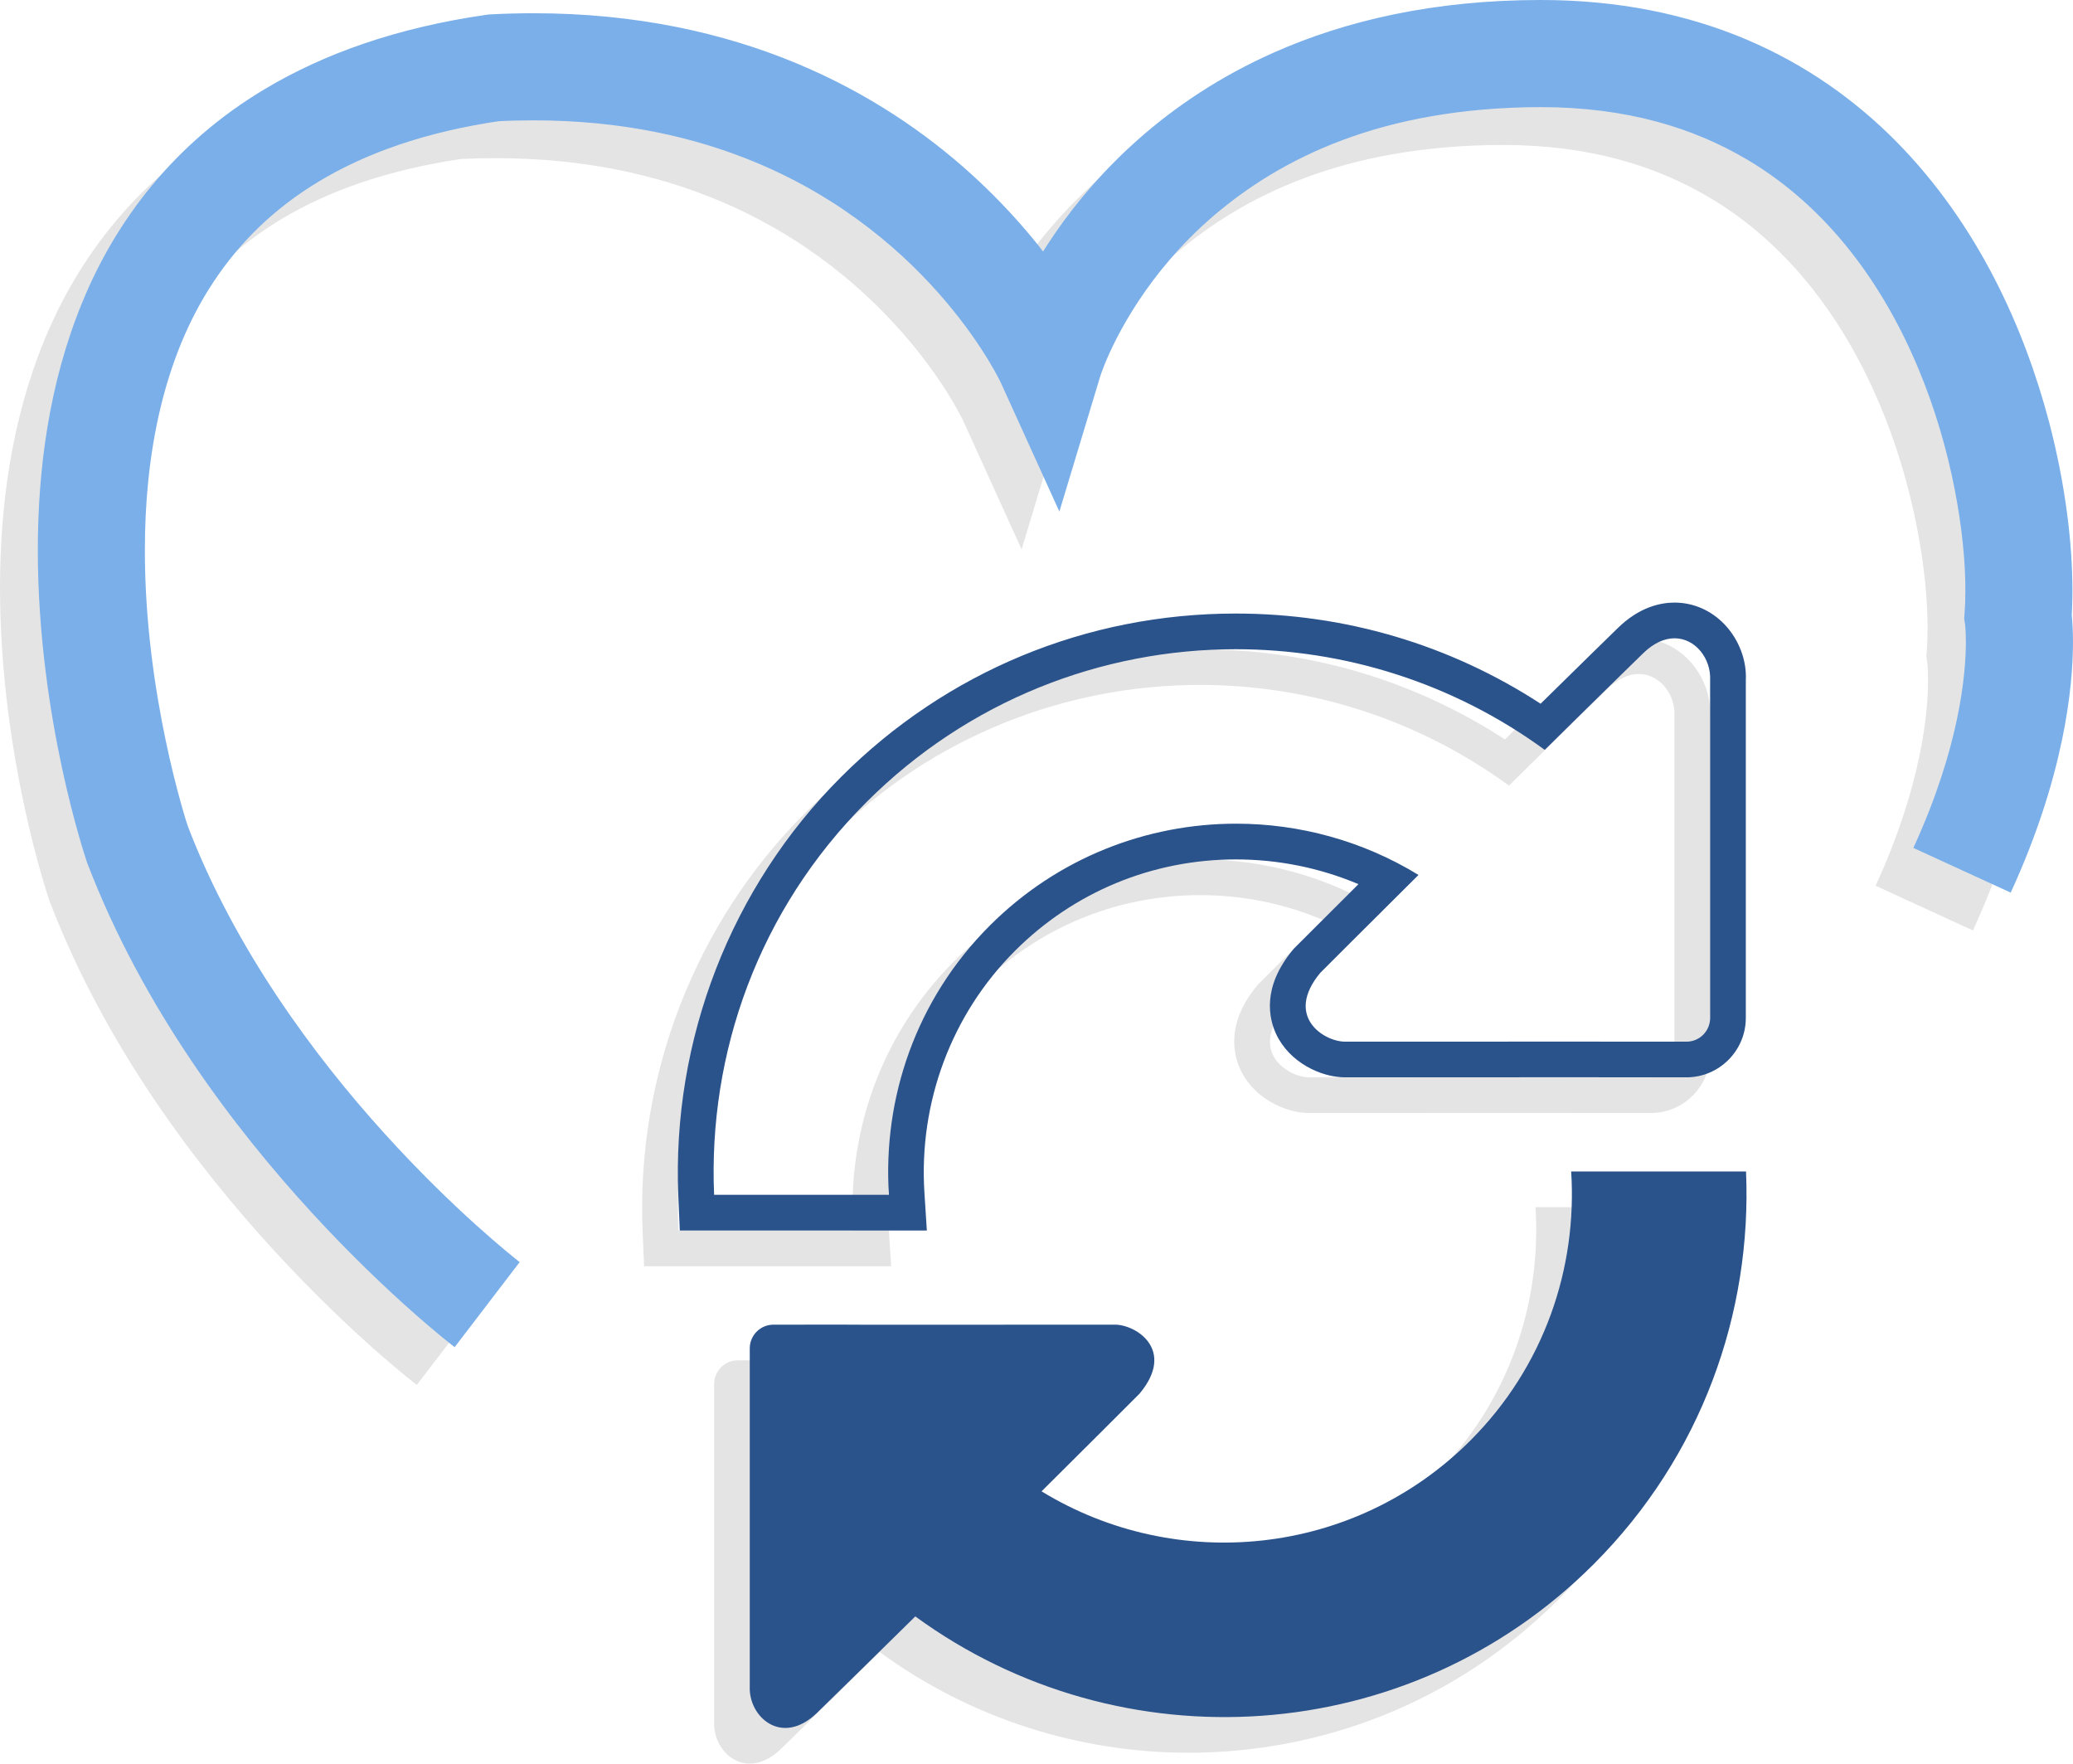
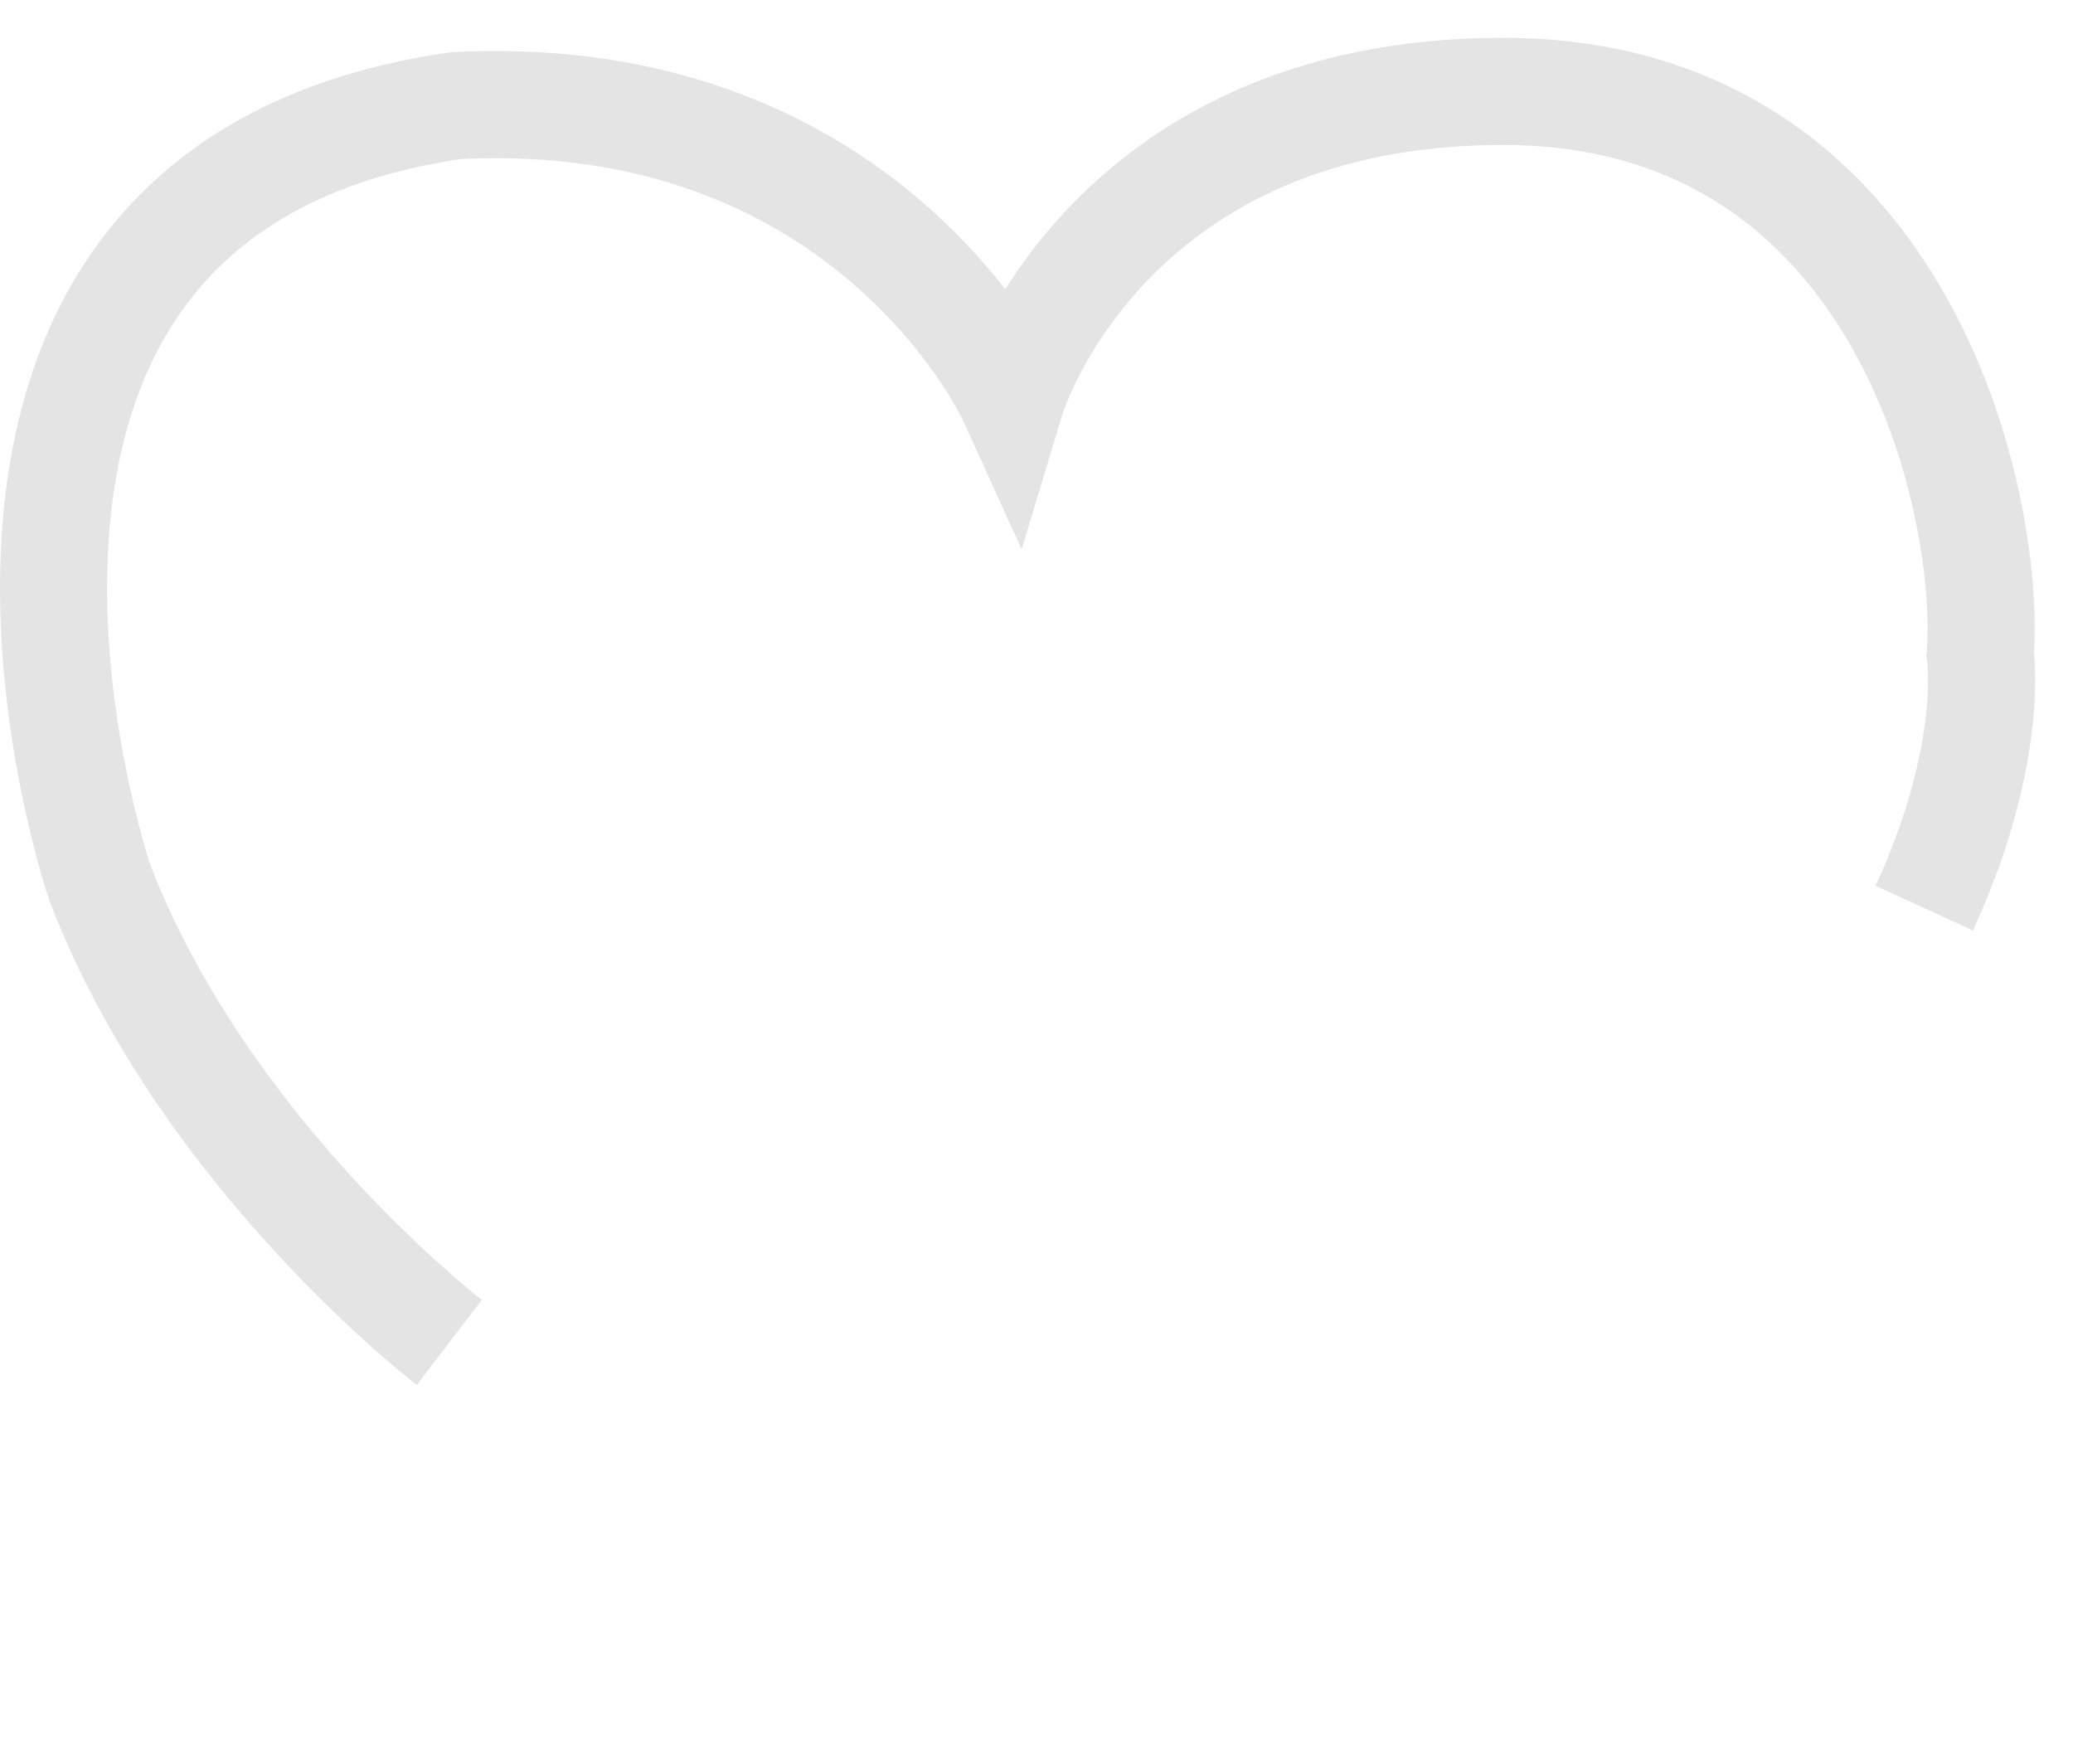
<svg xmlns="http://www.w3.org/2000/svg" version="1.1" id="Layer_1" x="0px" y="0px" width="58.076px" height="49.401px" viewBox="0 0 58.076 49.401" enable-background="new 0 0 58.076 49.401" xml:space="preserve">
-   <path fill="#E5E4E4" d="M42.274,22.006c1.122-1.112,2.745-2.695,2.745-2.695c0.312-0.307,0.619-0.432,0.894-0.432  c0.592,0,1.026,0.579,0.997,1.171v9.467c-0.001,0.364-0.296,0.661-0.661,0.661h-1.335c-0.364,0-0.665,0-0.665,0  s-0.297-0.001-0.659-0.002l-6.884,0.002h-0.022c-0.596,0-1.71-0.71-0.694-1.931c0,0,1.474-1.476,2.75-2.739  c-1.564-0.957-3.338-1.436-5.111-1.436c-2.498,0-4.995,0.951-6.901,2.856c-2.07,2.069-2.999,4.832-2.825,7.539h-4.897  c-0.17-3.962,1.24-7.974,4.266-10.996c2.859-2.86,6.603-4.286,10.348-4.286C36.659,19.186,39.703,20.127,42.274,22.006   M45.913,17.879c-0.395,0-0.992,0.125-1.595,0.719c0,0-1.131,1.103-2.157,2.114c-2.543-1.655-5.479-2.526-8.544-2.526  c-4.176,0-8.103,1.626-11.055,4.579c-3.084,3.081-4.746,7.362-4.558,11.746l0.041,0.957h0.958h4.897h1.066l-0.068-1.063  c-0.162-2.529,0.761-4.996,2.534-6.768c1.653-1.654,3.854-2.564,6.194-2.564c1.186,0,2.352,0.237,3.432,0.693  c-0.951,0.947-1.778,1.775-1.778,1.775l-0.031,0.031l-0.029,0.035c-0.876,1.053-0.668,1.931-0.467,2.36  c0.373,0.794,1.253,1.21,1.93,1.21h0.016h0.039l6.852-0.002l0.654,0.002h0.67h1.335c0.914-0.001,1.658-0.745,1.661-1.658v-9.47  c0.028-0.544-0.188-1.13-0.596-1.559C46.938,18.097,46.441,17.879,45.913,17.879" />
-   <path fill="#E5E4E4" d="M47.915,33.814h-4.898c0.174,2.707-0.756,5.469-2.825,7.537c-1.907,1.906-4.404,2.857-6.902,2.857  c-1.772,0-3.546-0.479-5.11-1.436c1.275-1.264,2.748-2.738,2.748-2.738c1.018-1.22-0.095-1.93-0.69-1.93c-0.009,0-0.017,0-0.024,0  l-6.883,0.002c-0.363,0-0.66-0.003-0.66-0.003s-0.134,0.001-0.331,0.001c-0.098,0-0.213-0.001-0.334-0.001l-1.337,0.001  c-0.364,0-0.66,0.297-0.662,0.66v9.467c-0.028,0.59,0.406,1.169,0.997,1.169c0.274,0,0.583-0.124,0.895-0.431  c0,0,1.623-1.584,2.746-2.693c2.572,1.879,5.617,2.82,8.659,2.82c3.745,0,7.487-1.426,10.347-4.285  C46.671,41.789,48.083,37.775,47.915,33.814" />
  <path fill="#E5E4E4" d="M28.993,11.339L28.993,11.339 M42.115,1.059c-0.003,0-0.005,0-0.008,0s-0.006,0-0.009,0  c-2.981,0-5.457,0.578-7.466,1.47c-3.021,1.338-4.957,3.363-6.118,5.043c-0.126,0.181-0.242,0.357-0.351,0.529  c-0.523-0.671-1.192-1.423-2.027-2.179c-1.244-1.125-2.86-2.252-4.895-3.096c-2.031-0.844-4.478-1.397-7.344-1.397  c-0.003,0-0.005,0-0.008,0c-0.392,0-0.791,0.01-1.197,0.031l-0.069,0.004l-0.068,0.01c-2.471,0.356-4.529,1.078-6.21,2.087  c-2.528,1.51-4.159,3.669-5.1,5.961C0.301,11.817,0.001,14.243,0,16.473c0.006,4.726,1.347,8.633,1.372,8.722l0.009,0.026  l0.01,0.026c1.563,4.074,4.125,7.425,6.29,9.785c2.166,2.358,3.946,3.723,3.996,3.761l1.822-2.383l-0.01-0.008  c-0.154-0.119-1.83-1.44-3.788-3.606c-1.956-2.159-4.183-5.161-5.499-8.596C4.084,23.849,2.994,20.363,3,16.473  c-0.004-2.616,0.491-5.368,1.926-7.523c0.719-1.083,1.666-2.037,2.963-2.816c1.283-0.769,2.92-1.367,5.029-1.681  c0.332-0.016,0.656-0.023,0.973-0.023c2.486,0.001,4.522,0.473,6.202,1.169c2.517,1.043,4.247,2.607,5.353,3.913  c0.552,0.652,0.944,1.237,1.193,1.648c0.124,0.206,0.213,0.368,0.268,0.473l0.057,0.112l0.011,0.021l0,0l1.646,3.622l1.152-3.813  c0.01-0.028,0.047-0.139,0.119-0.317c0.298-0.736,1.188-2.559,3.051-4.156c1.871-1.596,4.685-3.032,9.165-3.042  c2.405,0.003,4.273,0.576,5.794,1.479c2.273,1.35,3.807,3.517,4.772,5.819c0.965,2.289,1.332,4.697,1.328,6.245  c0,0.227-0.007,0.433-0.021,0.614l-0.013,0.17l0.024,0.157l0.011,0.118c0.007,0.085,0.013,0.212,0.013,0.381  c-0.001,0.895-0.169,2.931-1.47,5.768l2.727,1.252c1.491-3.248,1.744-5.74,1.743-7.02c0-0.34-0.018-0.595-0.033-0.757  c0.013-0.218,0.019-0.445,0.019-0.684c-0.001-1.321-0.192-2.957-0.652-4.715c-0.693-2.629-1.991-5.541-4.283-7.863  c-1.145-1.157-2.542-2.158-4.206-2.861C46.2,1.459,44.28,1.059,42.115,1.059" />
-   <path fill="#7AAFE9" d="M14.559,35.352l-0.01-0.008c-0.154-0.119-1.83-1.44-3.788-3.606c-1.961-2.164-4.194-5.176-5.509-8.621  l-1.401,0.536l1.42-0.483L5.27,23.166c-0.051-0.139-1.217-3.728-1.211-7.752c-0.003-2.616,0.491-5.367,1.926-7.523  C6.703,6.808,7.65,5.854,8.947,5.074c1.297-0.777,2.954-1.38,5.097-1.69l-0.215-1.484l0.077,1.498  c0.356-0.019,0.704-0.027,1.043-0.027c2.486,0.001,4.522,0.473,6.202,1.169c2.517,1.043,4.247,2.607,5.353,3.913  c0.552,0.652,0.944,1.237,1.193,1.648c0.124,0.206,0.213,0.368,0.268,0.473l0.057,0.112l0.011,0.021l0.325-0.153l-0.327,0.149  l0.002,0.004l0.325-0.153l-0.327,0.149l1.648,3.626l1.152-3.813l-0.771-0.232l0.769,0.24l0.002-0.008l-0.771-0.232l0.769,0.24  c0,0,0.036-0.115,0.121-0.325c0.298-0.736,1.188-2.559,3.052-4.156C35.873,4.446,38.686,3.01,43.167,3  c2.405,0.003,4.273,0.576,5.795,1.479c2.272,1.351,3.806,3.518,4.771,5.82c0.965,2.29,1.332,4.698,1.328,6.246  c0,0.226-0.008,0.431-0.021,0.612l-0.013,0.17l0.026,0.169l0.839-0.131l-0.841,0.115l0.002,0.016l0.839-0.131l-0.841,0.115  l0.011,0.121c0.006,0.084,0.013,0.212,0.013,0.379c-0.002,0.895-0.169,2.932-1.471,5.771l2.727,1.252  c1.492-3.25,1.745-5.743,1.744-7.022c0-0.549-0.046-0.875-0.057-0.945l-1.482,0.23l1.496,0.108c0.019-0.262,0.028-0.538,0.028-0.829  c-0.001-1.321-0.192-2.957-0.652-4.715c-0.693-2.629-1.991-5.541-4.282-7.864c-1.145-1.158-2.543-2.159-4.206-2.862  S45.336-0.001,43.167,0c-2.985-0.001-5.464,0.577-7.475,1.47c-3.021,1.338-4.958,3.363-6.119,5.042  c-1.165,1.684-1.58,3.03-1.613,3.136l1.436,0.435l1.365-0.621c-0.058-0.12-1.076-2.345-3.565-4.598  c-1.244-1.125-2.86-2.252-4.895-3.096c-2.033-0.844-4.481-1.398-7.352-1.397c-0.392,0-0.791,0.01-1.198,0.031l-0.067,0.004  l-0.069,0.01c-2.471,0.356-4.529,1.078-6.21,2.087c-2.528,1.511-4.159,3.67-5.099,5.962c-0.946,2.296-1.245,4.721-1.247,6.95  c0.006,4.726,1.347,8.633,1.372,8.722l0.009,0.026l0.01,0.026c1.563,4.074,4.126,7.426,6.29,9.785  c2.167,2.358,3.947,3.723,3.997,3.761L14.559,35.352z" />
-   <path fill="#2A528B" d="M46.913,17.879c0.592,0,1.026,0.579,0.997,1.171v9.467c-0.001,0.364-0.296,0.661-0.661,0.661h-1.335  c-0.364,0-0.665,0-0.665,0s-0.297-0.001-0.659-0.002l-6.884,0.002h-0.022c-0.596,0-1.71-0.71-0.694-1.931  c0,0,1.474-1.476,2.75-2.739c-1.564-0.957-3.338-1.436-5.111-1.436c-2.498,0-4.995,0.951-6.901,2.856  c-2.07,2.069-2.999,4.832-2.825,7.539h-4.897c-0.17-3.962,1.24-7.974,4.266-10.996c2.859-2.86,6.603-4.286,10.348-4.286  c3.042,0,6.086,0.941,8.657,2.82c1.122-1.112,2.745-2.695,2.745-2.695C46.331,18.004,46.639,17.879,46.913,17.879 M46.913,16.879  L46.913,16.879c-0.395,0-0.992,0.125-1.595,0.719c0,0-1.131,1.103-2.157,2.114c-2.543-1.655-5.479-2.526-8.544-2.526  c-4.176,0-8.103,1.626-11.055,4.579c-3.084,3.081-4.746,7.362-4.558,11.746l0.041,0.957h0.958h4.897h1.066l-0.068-1.063  c-0.162-2.529,0.761-4.996,2.534-6.768c1.653-1.654,3.854-2.564,6.194-2.564c1.186,0,2.352,0.237,3.432,0.693  c-0.951,0.947-1.778,1.775-1.778,1.775l-0.031,0.031l-0.029,0.035c-0.876,1.053-0.668,1.931-0.467,2.36  c0.373,0.794,1.253,1.21,1.93,1.21h0.016h0.039l6.852-0.002l0.654,0.002h0.67h1.335c0.914-0.001,1.658-0.745,1.661-1.658v-9.47  c0.028-0.544-0.188-1.13-0.596-1.559C47.938,17.097,47.441,16.879,46.913,16.879z" />
-   <path fill="#2A528B" d="M44.017,32.814c0.174,2.707-0.756,5.469-2.825,7.537c-3.261,3.26-8.245,3.727-12.013,1.422  c1.275-1.264,2.748-2.738,2.748-2.738c1.031-1.236-0.125-1.949-0.715-1.93l-6.883,0.002c-0.363,0-0.66-0.003-0.66-0.003  s-0.301,0.001-0.665,0l-1.337,0.001c-0.364,0-0.66,0.297-0.662,0.66v9.467c-0.041,0.864,0.908,1.704,1.892,0.738  c0,0,1.623-1.584,2.746-2.693c5.739,4.191,13.824,3.717,19.006-1.465c3.022-3.023,4.435-7.037,4.267-10.998H44.017z" />
</svg>